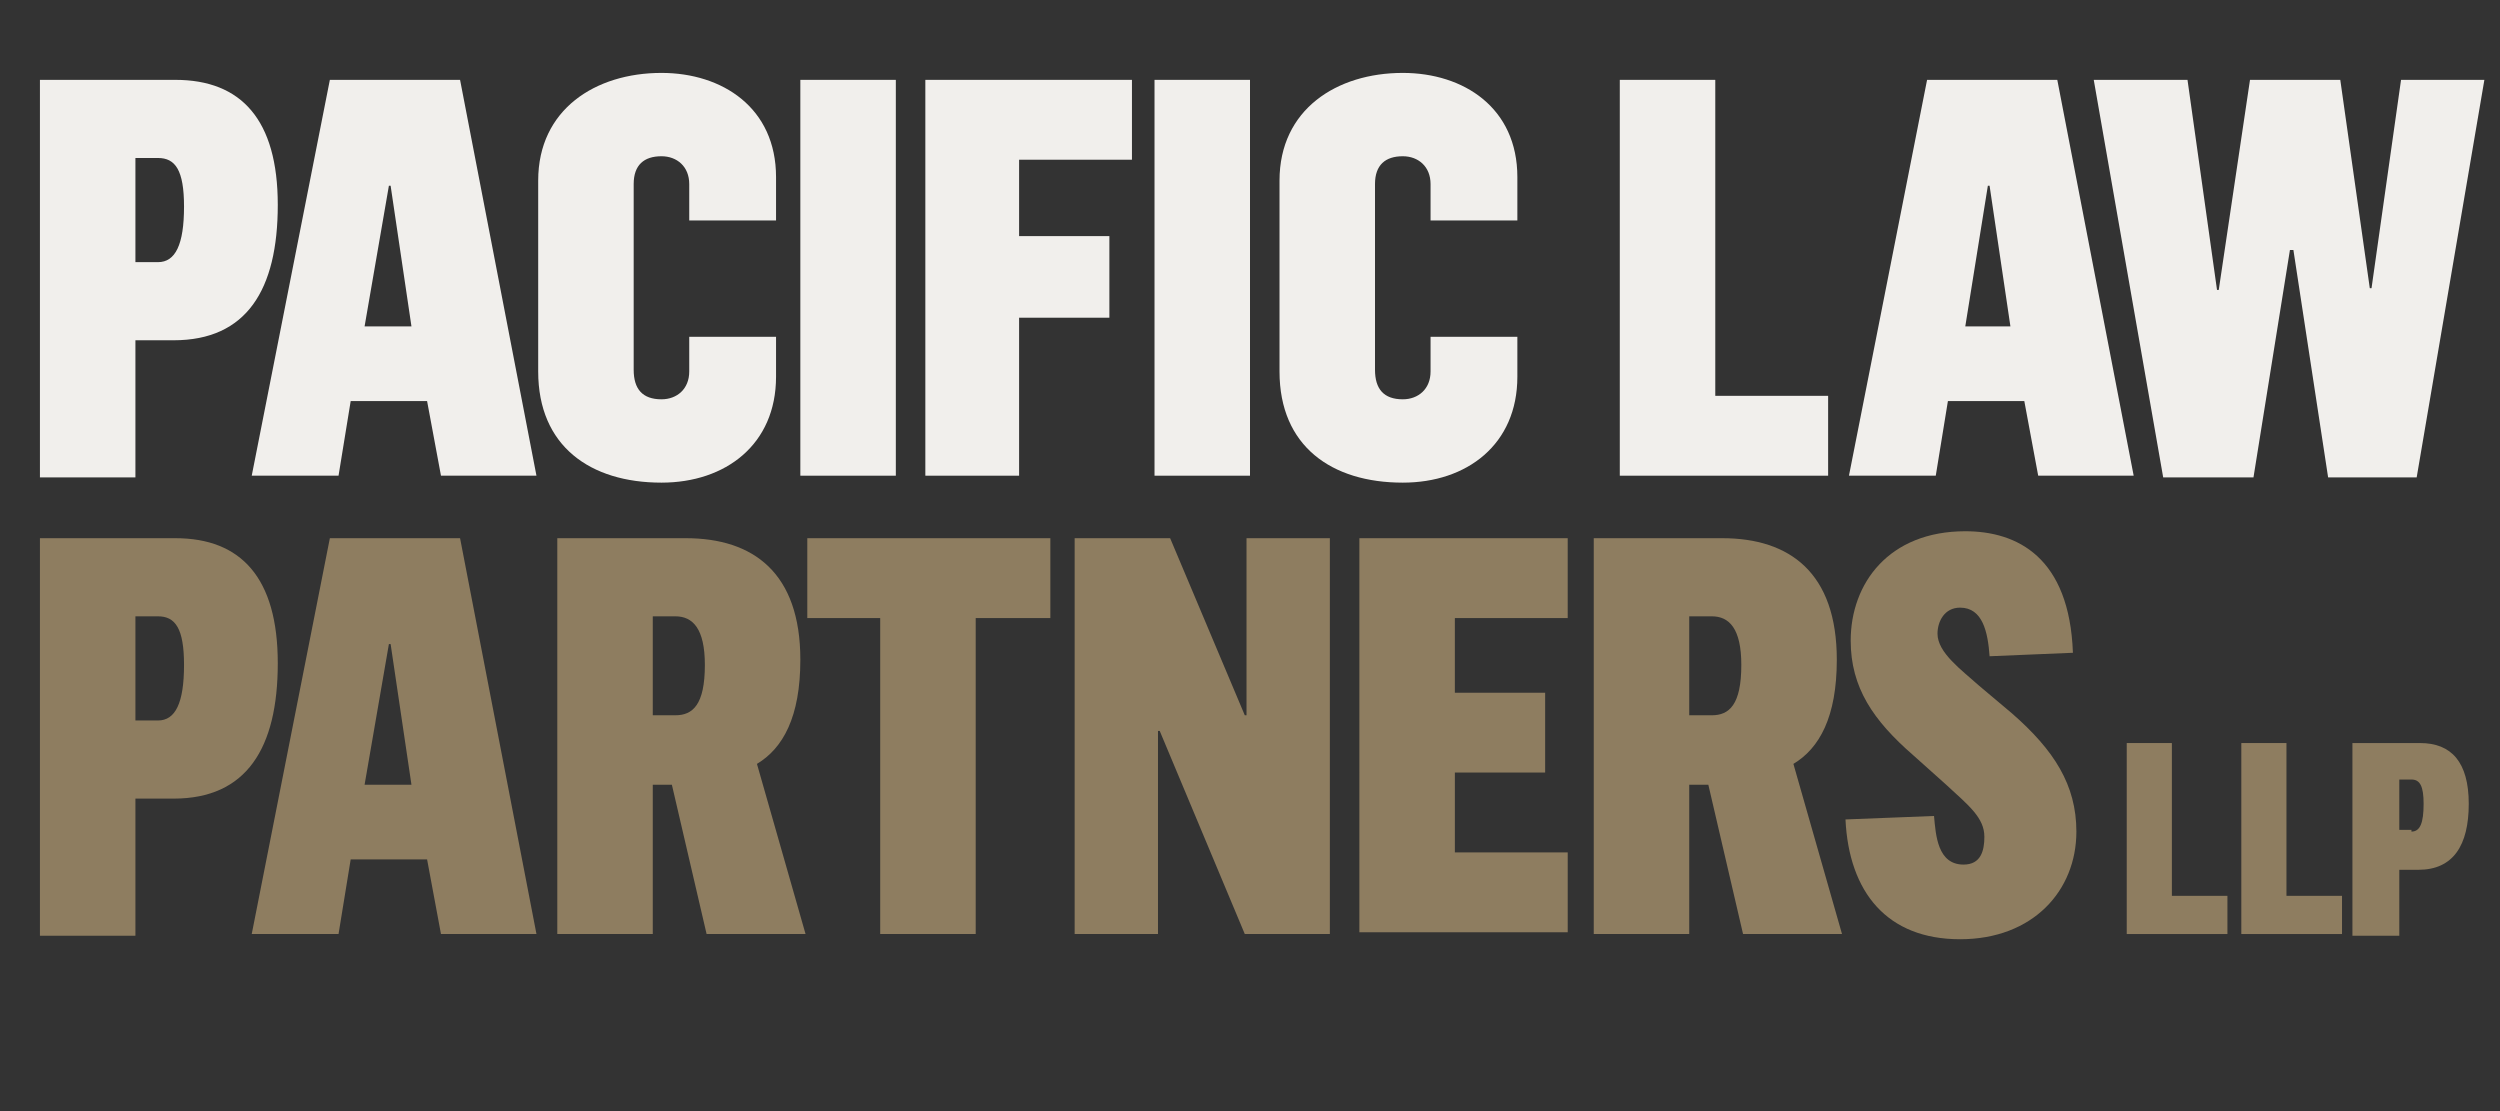
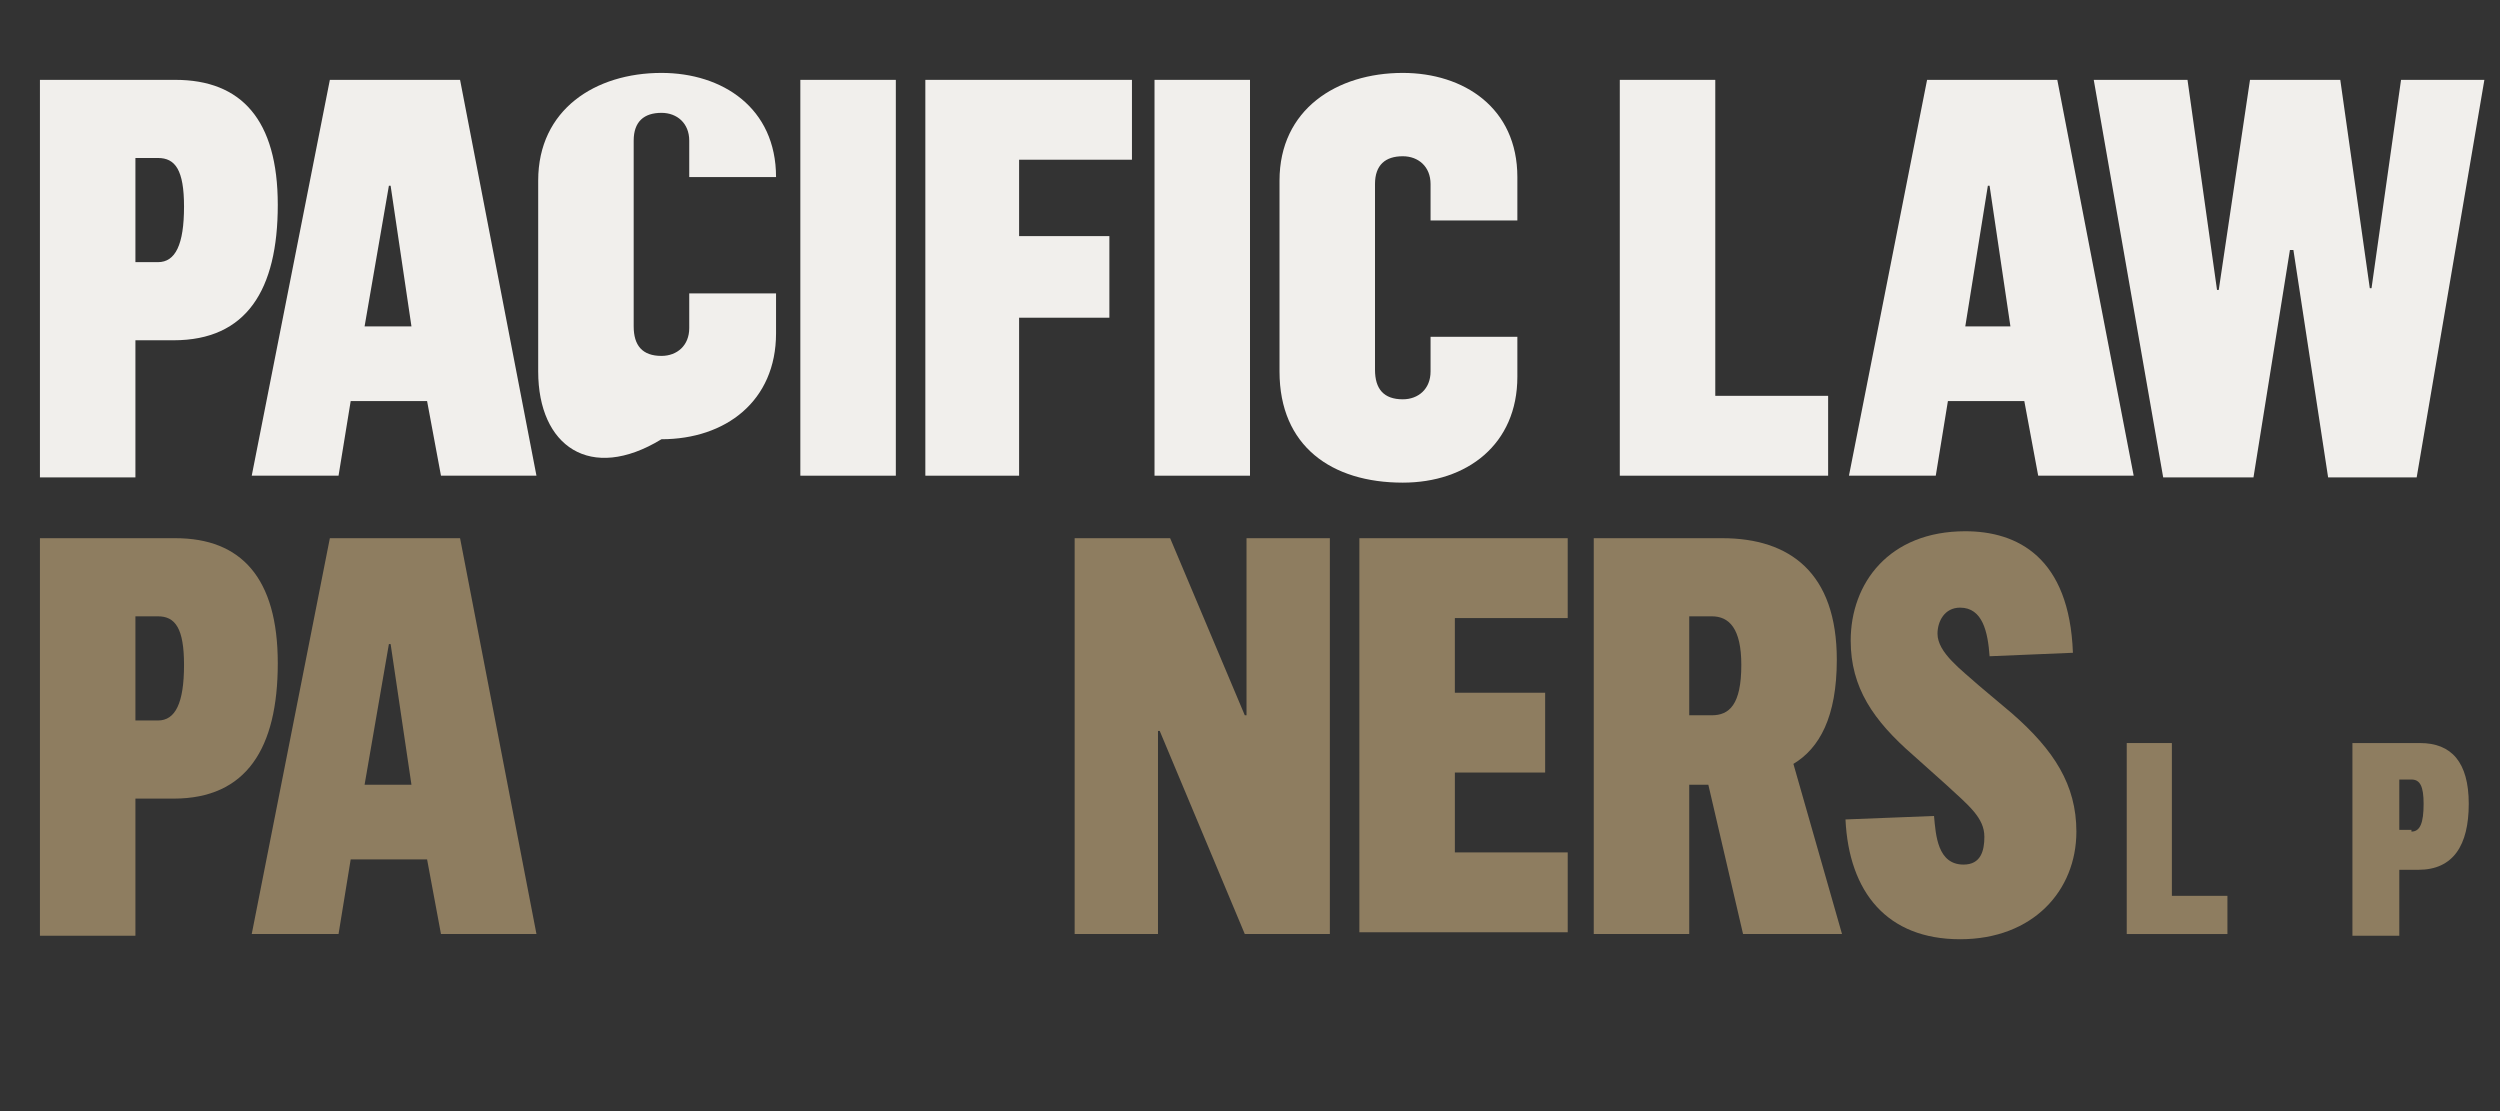
<svg xmlns="http://www.w3.org/2000/svg" version="1.1" id="Layer_1" x="0px" y="0px" viewBox="0 0 144 64" style="enable-background:new 0 0 144 64;" xml:space="preserve">
  <rect x="0" y="0" width="144" height="64" fill="#333333" stroke="none" />
  <style type="text/css">
	.st0{enable-background:new    ;}
	.st1{fill:#F1EFEC;}
	.st2{fill:#8E7D60;}
</style>
  <title>Artboard 1</title>
  <g class="st0">
    <path class="st1" d="M2.3,4.6h7.8c3.8,0,5.9,2.3,5.9,7.2c0,4.9-1.8,7.8-6,7.8H7.8v7.9H2.3V4.6z M9.1,15.1c1,0,1.5-1,1.5-3.2   c0-2.1-0.5-2.8-1.5-2.8H7.8v6H9.1z" />
  </g>
  <g class="st0">
    <path class="st1" d="M19,4.6h7.5l4.4,22.8h-5.5l-0.8-4.3h-4.4l-0.7,4.3h-5L19,4.6z M23.7,18.8l-1.2-8.1h-0.1L21,18.8H23.7z" />
  </g>
  <g class="st0">
-     <path class="st1" d="M31,21.4v-11c0-4.1,3.3-6.2,7.1-6.2c3.5,0,6.6,2,6.6,6v2.5h-5v-2.1c0-1-0.7-1.6-1.6-1.6c-1,0-1.6,0.5-1.6,1.6   v10.7c0,1.1,0.5,1.7,1.6,1.7c0.9,0,1.6-0.6,1.6-1.6v-2h5v2.3c0,3.9-2.9,6.1-6.6,6.1C34,27.8,31,25.7,31,21.4z" />
+     <path class="st1" d="M31,21.4v-11c0-4.1,3.3-6.2,7.1-6.2c3.5,0,6.6,2,6.6,6h-5v-2.1c0-1-0.7-1.6-1.6-1.6c-1,0-1.6,0.5-1.6,1.6   v10.7c0,1.1,0.5,1.7,1.6,1.7c0.9,0,1.6-0.6,1.6-1.6v-2h5v2.3c0,3.9-2.9,6.1-6.6,6.1C34,27.8,31,25.7,31,21.4z" />
  </g>
  <g class="st0">
    <path class="st1" d="M46.1,4.6h5.5v22.8h-5.5V4.6z" />
  </g>
  <g class="st0">
    <path class="st1" d="M53.3,4.6h11.9v4.6h-6.5v4.4h5.2v4.7h-5.2v9.1h-5.4V4.6z" />
  </g>
  <g class="st0">
    <path class="st1" d="M66.6,4.6H72v22.8h-5.5V4.6z" />
  </g>
  <g class="st0">
    <path class="st1" d="M73.7,21.4v-11c0-4.1,3.3-6.2,7.1-6.2c3.5,0,6.6,2,6.6,6v2.5h-5v-2.1c0-1-0.7-1.6-1.6-1.6   c-1,0-1.6,0.5-1.6,1.6v10.7c0,1.1,0.5,1.7,1.6,1.7c0.9,0,1.6-0.6,1.6-1.6v-2h5v2.3c0,3.9-2.9,6.1-6.6,6.1   C76.7,27.8,73.7,25.7,73.7,21.4z" />
  </g>
  <g class="st0">
    <path class="st1" d="M93.4,4.6h5.4v18.2h6.5v4.6h-12V4.6z" />
  </g>
  <g class="st0">
    <path class="st1" d="M111,4.6h7.5l4.4,22.8h-5.5l-0.8-4.3h-4.4l-0.7,4.3h-5L111,4.6z M115.8,18.8l-1.2-8.1h-0.1l-1.3,8.1H115.8z" />
  </g>
  <g class="st0">
    <path class="st1" d="M120.6,4.6h5.4l1.7,12.1h0.1l1.8-12.1h5.2l1.7,12h0.1l1.7-12h4.8l-3.9,22.9h-5.1l-2-13.1h-0.2l-2.1,13.1h-5.2   L120.6,4.6z" />
  </g>
  <g class="st0">
    <path class="st2" d="M2.3,31h7.8c3.8,0,5.9,2.3,5.9,7.2c0,4.9-1.8,7.8-6,7.8H7.8v7.9H2.3V31z M9.1,41.5c1,0,1.5-1,1.5-3.2   c0-2.1-0.5-2.8-1.5-2.8H7.8v6H9.1z" />
  </g>
  <g class="st0">
    <path class="st2" d="M19,31h7.5l4.4,22.8h-5.5l-0.8-4.3h-4.4l-0.7,4.3h-5L19,31z M23.7,45.2l-1.2-8.1h-0.1L21,45.2H23.7z" />
  </g>
  <g class="st0">
-     <path class="st2" d="M32.1,31h7.4c3.9,0,6.6,2,6.6,7c0,3.3-1,5.1-2.5,6l2.8,9.8h-5.7l-2-8.6h-1.1v8.6h-5.5V31z M38.9,41.2   c1,0,1.7-0.6,1.7-2.9c0-2.1-0.7-2.8-1.7-2.8h-1.3v5.7H38.9z" />
-   </g>
+     </g>
  <g class="st0">
-     <path class="st2" d="M50.8,35.6h-4.3V31h14v4.6h-4.3v18.2h-5.5V35.6z" />
-   </g>
+     </g>
  <g class="st0">
    <path class="st2" d="M61.9,31h5.5l4.3,10.2h0.1V31h4.8v22.8h-4.9l-4.9-11.7h-0.1v11.7h-4.8V31z" />
  </g>
  <g class="st0">
    <path class="st2" d="M78.4,31h11.9v4.6h-6.5v4.3H89v4.6h-5.2v4.6h6.5v4.6h-12V31z" />
  </g>
  <g class="st0">
    <path class="st2" d="M91.8,31h7.4c3.9,0,6.6,2,6.6,7c0,3.3-1,5.1-2.5,6l2.8,9.8h-5.7l-2-8.6h-1.1v8.6h-5.5V31z M98.6,41.2   c1,0,1.7-0.6,1.7-2.9c0-2.1-0.7-2.8-1.7-2.8h-1.3v5.7H98.6z" />
  </g>
  <g class="st0">
    <path class="st2" d="M106.3,47.2l5.1-0.2c0.1,1.1,0.2,2.8,1.7,2.8c1,0,1.2-0.8,1.2-1.6c0-1.1-0.9-1.8-2.2-3l-1.9-1.7   c-2.3-2-3.6-3.9-3.6-6.6c0-3.3,2.2-6.3,6.6-6.3c3,0,6,1.5,6.2,7l-4.8,0.2c-0.1-1.4-0.4-2.8-1.7-2.8c-0.9,0-1.3,0.8-1.3,1.5   c0,1.1,1.4,2.1,2.4,3l1.9,1.6c2.4,2.1,3.7,4.1,3.7,6.8c0,3.4-2.5,6.2-6.7,6.2S106.5,51.4,106.3,47.2z" />
  </g>
  <g class="st0">
    <path class="st2" d="M122.5,42.8h2.6v8.8h3.2v2.2h-5.8V42.8z" />
-     <path class="st2" d="M129.1,42.8h2.6v8.8h3.2v2.2h-5.8V42.8z" />
  </g>
  <g class="st0">
    <path class="st2" d="M135.6,42.8h3.8c1.8,0,2.8,1.1,2.8,3.5c0,2.4-0.9,3.8-2.9,3.8h-1.1v3.8h-2.7V42.8z M138.9,47.9   c0.5,0,0.7-0.5,0.7-1.6c0-1-0.2-1.4-0.7-1.4h-0.7v2.9H138.9z" />
  </g>
</svg>